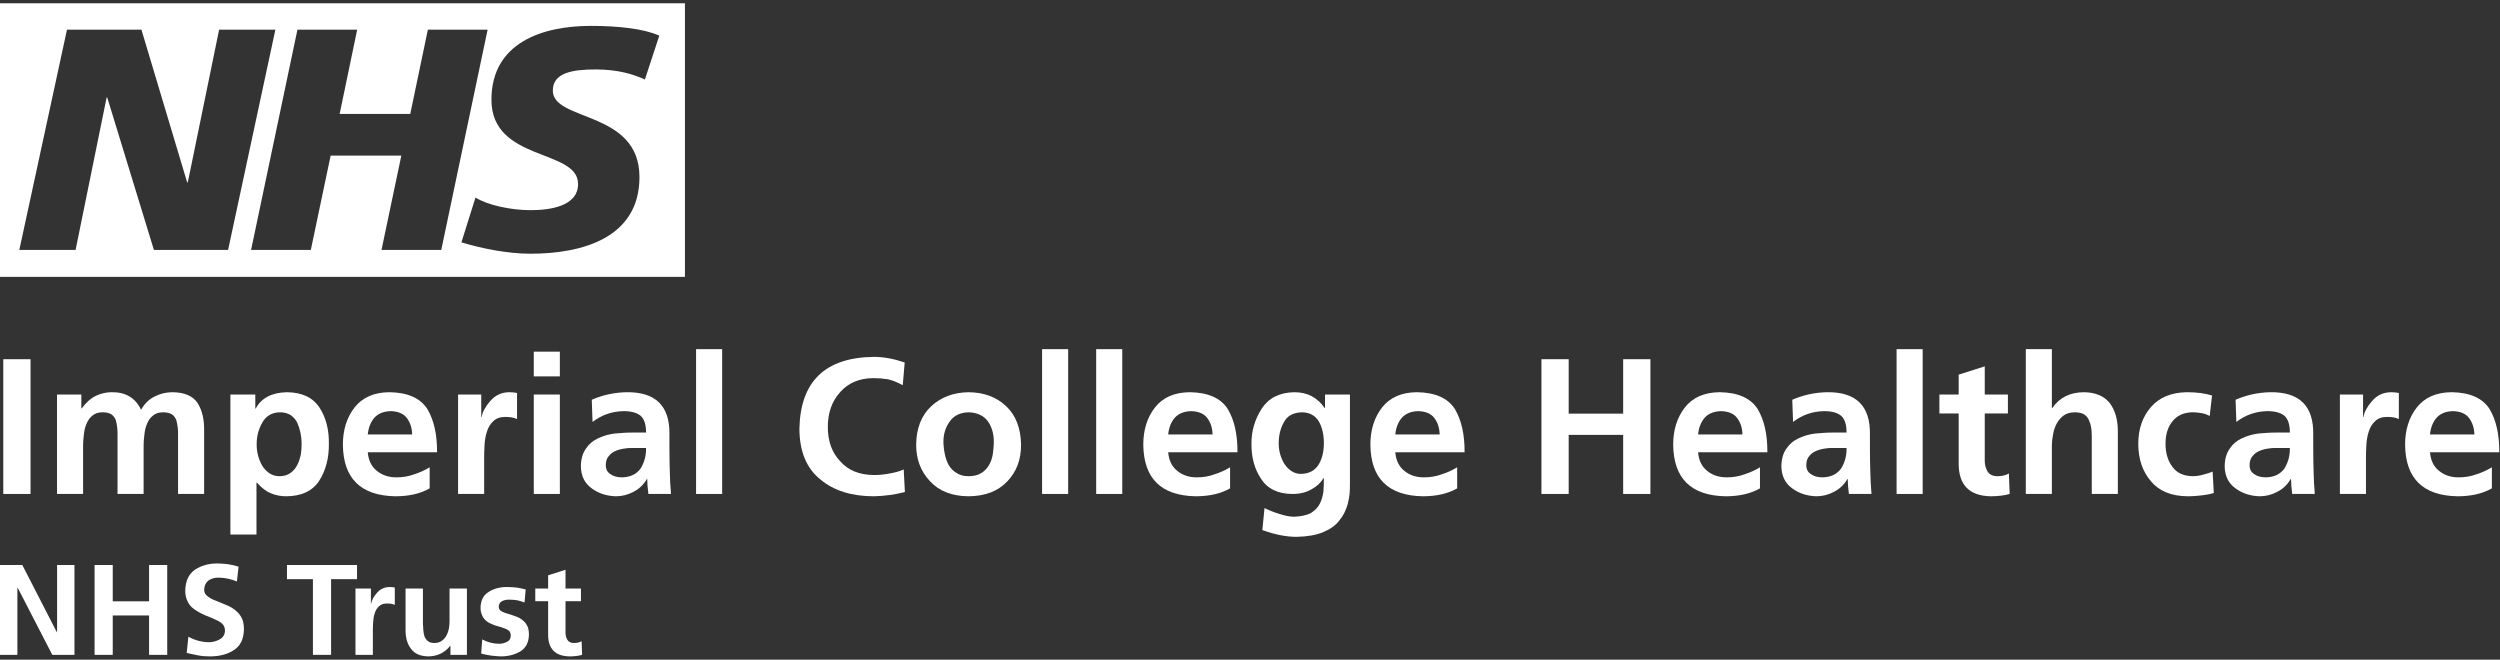
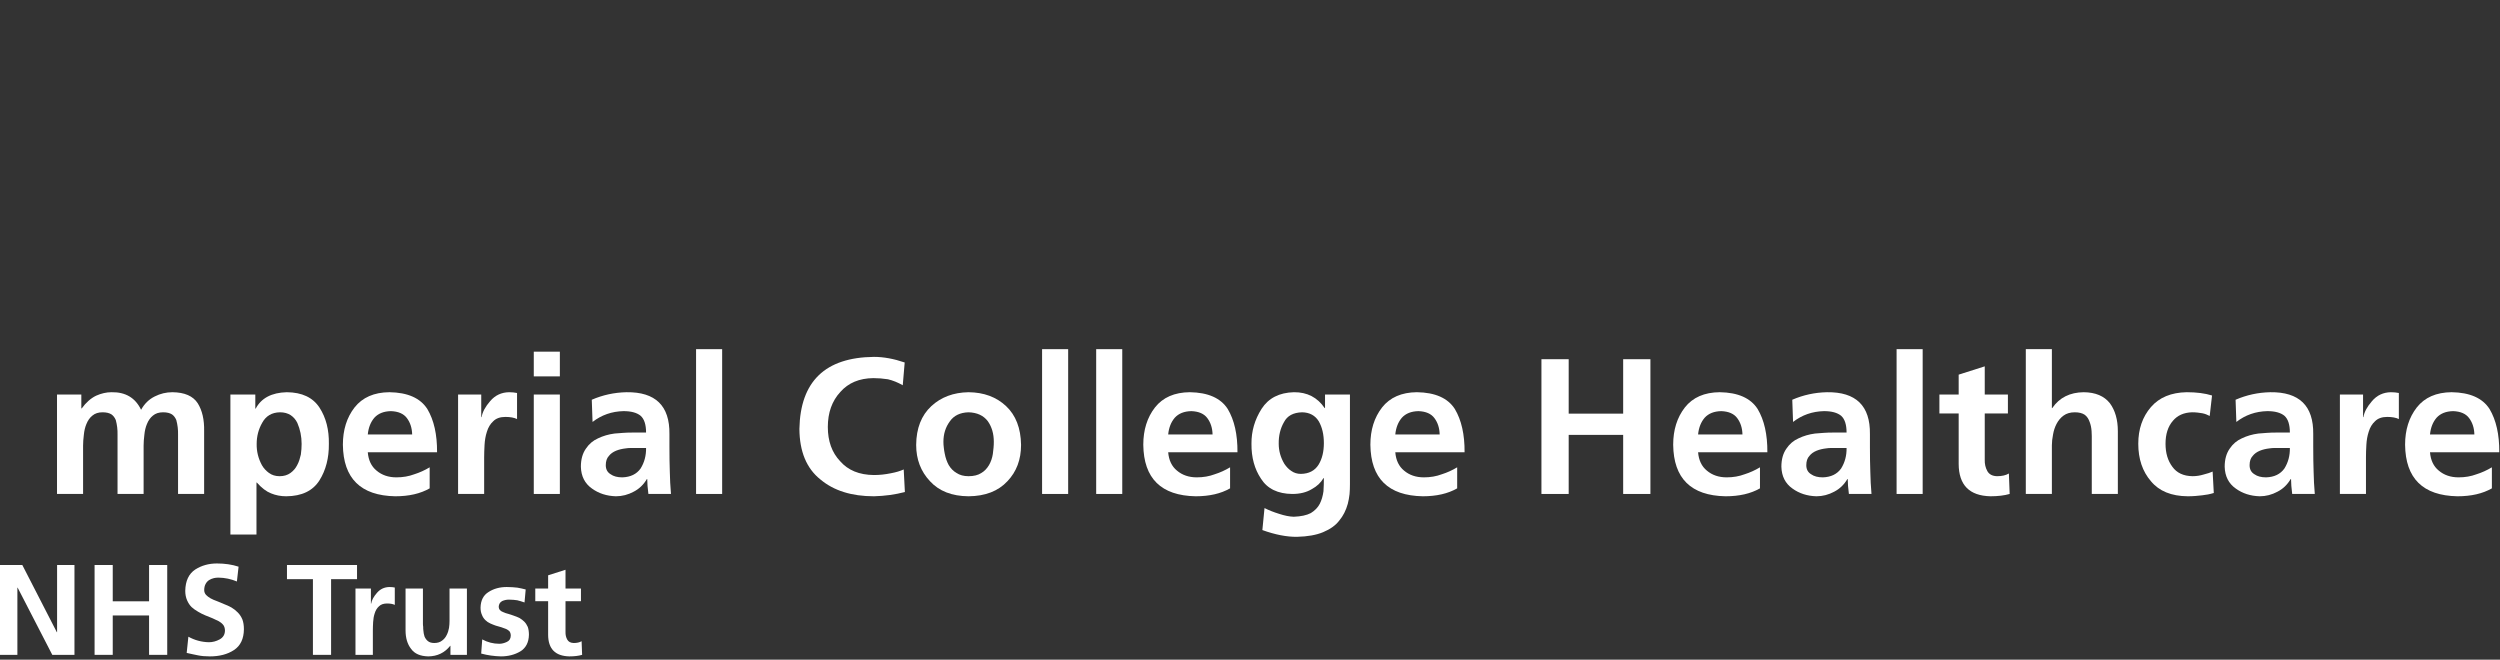
<svg xmlns="http://www.w3.org/2000/svg" width="523" height="138" viewBox="0 0 523 138" fill="none">
  <rect x="0" y="0" width="523" height="138" fill="#333333" stroke="none" />
-   <path d="M137.923 7.462L134.91 16.636C132.502 15.518 129.225 14.528 124.615 14.528C119.667 14.528 115.652 15.248 115.652 18.95C115.652 25.479 133.776 23.044 133.776 37.039C133.776 49.775 121.801 53.079 110.969 53.079C106.155 53.079 100.604 51.952 96.528 50.695L99.472 41.321C101.939 42.908 106.896 43.966 110.969 43.966C114.853 43.966 120.932 43.238 120.932 38.487C120.932 31.091 102.81 33.865 102.81 20.867C102.81 8.98 113.377 5.415 123.612 5.415C129.365 5.415 134.779 6.015 137.923 7.462ZM102.009 6.205L92.311 52.282H79.811L83.958 32.548H69.171L65.025 52.282H52.526L62.224 6.205H74.723L71.053 23.832H85.829L89.51 6.205H102.009ZM57.611 6.205L47.719 52.282H32.197L22.436 20.4H22.305L15.813 52.282H4.042L14.012 6.205H29.587L39.154 38.157H39.286L45.84 6.205H57.611ZM143.29 0.683H0V57.927H143.29V0.683Z" fill="white" />
-   <path d="M0.688 75.146H6.388V103.338H0.688V75.146Z" fill="white" />
  <path d="M11.926 82.536H17.014V85.443H17.096C17.992 84.205 18.995 83.316 20.109 82.779C21.194 82.293 22.267 82.052 23.326 82.052C26.256 81.997 28.319 83.222 29.514 85.727C30.218 84.46 31.169 83.533 32.364 82.941C33.529 82.348 34.764 82.052 36.068 82.052C38.619 82.078 40.382 82.847 41.36 84.354C42.309 85.862 42.758 87.813 42.703 90.209V103.337H37.248V90.936C37.275 89.886 37.153 88.863 36.881 87.868C36.665 87.355 36.367 86.965 35.985 86.695C35.524 86.399 34.9 86.252 34.114 86.252C33.245 86.252 32.538 86.481 31.997 86.939C31.453 87.37 31.033 87.962 30.735 88.716C30.463 89.361 30.285 90.103 30.205 90.936C30.149 91.368 30.111 91.772 30.084 92.148C30.055 92.526 30.043 92.89 30.043 93.239V103.337H24.588V90.936C24.615 89.886 24.491 88.863 24.221 87.868C24.003 87.355 23.704 86.965 23.326 86.695C22.862 86.399 22.238 86.252 21.452 86.252C20.582 86.252 19.878 86.481 19.335 86.939C18.791 87.37 18.371 87.962 18.072 88.716C17.8 89.361 17.626 90.103 17.543 90.936C17.49 91.368 17.448 91.772 17.422 92.148C17.395 92.526 17.381 92.89 17.381 93.239V103.337H11.926V82.536Z" fill="white" />
  <path d="M48.199 82.536H53.411V85.484H53.491C54.659 83.278 56.829 82.131 60.004 82.052C63.182 82.078 65.462 83.155 66.845 85.282C68.202 87.382 68.853 89.915 68.799 92.875C68.826 95.811 68.173 98.342 66.845 100.469C65.462 102.677 63.141 103.795 59.883 103.821C58.744 103.821 57.686 103.619 56.708 103.214C55.732 102.839 54.739 102.085 53.736 100.953H53.654V111.817H48.199V82.536ZM58.579 86.252C56.87 86.279 55.623 87.018 54.836 88.473C54.074 89.819 53.695 91.288 53.695 92.875C53.668 94.438 54.035 95.919 54.795 97.319C55.147 97.938 55.635 98.477 56.261 98.935C56.882 99.392 57.63 99.621 58.499 99.621C59.395 99.621 60.155 99.392 60.779 98.935C61.376 98.503 61.837 97.964 62.162 97.319C62.352 96.969 62.51 96.606 62.631 96.228C62.752 95.852 62.854 95.474 62.937 95.096C62.99 94.72 63.032 94.344 63.058 93.966C63.085 93.59 63.099 93.227 63.099 92.875C63.099 91.315 62.801 89.845 62.204 88.473C61.878 87.801 61.417 87.261 60.82 86.857C60.194 86.454 59.448 86.252 58.579 86.252Z" fill="white" />
  <path d="M89.886 102.165C87.959 103.27 85.558 103.822 82.681 103.822C75.462 103.687 71.811 100.091 71.731 93.037C71.731 89.94 72.543 87.341 74.172 85.241C75.826 83.141 78.255 82.079 81.46 82.05C85.287 82.106 87.933 83.276 89.398 85.564C90.782 87.881 91.46 90.896 91.433 94.612H76.941C77.076 96.281 77.686 97.56 78.773 98.449C79.885 99.393 81.269 99.863 82.924 99.863C84.281 99.863 85.531 99.648 86.669 99.217C87.784 98.868 88.855 98.381 89.886 97.762V102.165ZM86.224 90.896C86.195 89.55 85.828 88.406 85.124 87.464C84.444 86.549 83.332 86.065 81.785 86.01C80.293 86.036 79.139 86.494 78.323 87.382C77.537 88.298 77.076 89.47 76.941 90.896H86.224Z" fill="white" />
  <path d="M95.831 82.536H100.676V87.261H100.756C100.919 86.211 101.516 85.094 102.548 83.909C103.58 82.697 104.895 82.078 106.497 82.052C107.095 82.052 107.651 82.105 108.165 82.213V87.666C107.568 87.37 106.755 87.22 105.723 87.22C104.638 87.22 103.796 87.517 103.201 88.109C102.574 88.675 102.128 89.417 101.856 90.332C101.584 91.165 101.421 92.083 101.368 93.077C101.339 93.535 101.319 93.985 101.307 94.431C101.293 94.874 101.285 95.298 101.285 95.703V103.337H95.831V82.536Z" fill="white" />
  <path d="M111.667 73.569H117.122V78.739H111.667V73.569ZM111.667 82.535H117.122V103.336H111.667V82.535Z" fill="white" />
  <path d="M123.799 83.627C126.096 82.63 128.511 82.105 131.05 82.052C137.127 81.97 140.125 84.893 140.045 90.816V93.482C140.045 94.505 140.049 95.447 140.064 96.309C140.076 97.171 140.098 97.964 140.125 98.691C140.151 100.201 140.232 101.747 140.37 103.337H135.643C135.483 102.099 135.403 101.061 135.403 100.227H135.318C134.638 101.383 133.73 102.26 132.592 102.85C131.398 103.498 130.147 103.821 128.846 103.821C126.919 103.765 125.251 103.228 123.841 102.205C122.348 101.155 121.573 99.635 121.52 97.641C121.52 96.107 121.872 94.84 122.578 93.845C123.229 92.875 124.071 92.162 125.103 91.704C126.161 91.194 127.314 90.857 128.562 90.695C129.186 90.64 129.798 90.594 130.395 90.553C130.99 90.512 131.575 90.493 132.145 90.493H135.158C135.158 88.824 134.777 87.651 134.017 86.979C133.23 86.334 132.036 86.008 130.434 86.008C127.992 86.064 125.836 86.818 123.962 88.272L123.799 83.627ZM126.729 97.318C126.729 98.18 127.069 98.811 127.749 99.216C128.344 99.647 129.159 99.864 130.191 99.864C131.9 99.808 133.177 99.189 134.017 98.005C134.803 96.74 135.185 95.312 135.158 93.722H131.859C131.696 93.722 131.534 93.73 131.371 93.744C131.208 93.759 131.046 93.778 130.883 93.804C130.15 93.886 129.485 94.048 128.887 94.288C128.237 94.558 127.734 94.922 127.382 95.379C126.948 95.837 126.729 96.485 126.729 97.318Z" fill="white" />
  <path d="M145.619 73.044H151.074V103.336H145.619V73.044Z" fill="white" />
  <path d="M189.302 102.932C187.239 103.472 185.081 103.765 182.828 103.821C178.162 103.821 174.429 102.65 171.635 100.307C168.729 97.993 167.265 94.464 167.236 89.725C167.428 79.79 172.625 74.769 182.828 74.66C184.838 74.66 186.982 75.051 189.261 75.831L188.856 80.597C187.824 80.005 186.792 79.588 185.761 79.345C184.729 79.183 183.712 79.104 182.707 79.104C179.777 79.13 177.468 80.098 175.786 82.011C174.05 83.896 173.181 86.334 173.181 89.322C173.181 92.285 174.035 94.667 175.744 96.47C177.4 98.383 179.762 99.351 182.828 99.377C183.969 99.377 185.137 99.257 186.331 99.014C186.902 98.908 187.409 98.785 187.858 98.652C188.305 98.518 188.705 98.368 189.057 98.207L189.302 102.932Z" fill="white" />
  <path d="M191.663 93.077C191.69 89.604 192.749 86.897 194.839 84.959C196.875 83.075 199.466 82.105 202.614 82.052C205.816 82.078 208.436 83.049 210.472 84.959C212.507 86.871 213.553 89.578 213.606 93.077C213.606 96.145 212.657 98.679 210.756 100.671C208.829 102.744 206.115 103.794 202.614 103.821C199.14 103.794 196.453 102.744 194.555 100.671C192.627 98.624 191.663 96.092 191.663 93.077ZM197.363 92.432C197.363 92.646 197.368 92.848 197.383 93.036C197.397 93.227 197.417 93.426 197.444 93.643L197.526 94.289C197.553 94.505 197.594 94.72 197.647 94.934C197.81 95.796 198.082 96.579 198.463 97.277C198.895 98.005 199.439 98.556 200.09 98.934C200.769 99.392 201.609 99.621 202.614 99.621C203.699 99.621 204.583 99.404 205.26 98.973C205.913 98.597 206.455 98.046 206.889 97.318C207.297 96.618 207.567 95.837 207.702 94.975C207.758 94.546 207.804 94.12 207.846 93.703C207.887 93.287 207.906 92.863 207.906 92.432C207.906 90.734 207.486 89.294 206.646 88.109C205.748 86.924 204.406 86.305 202.614 86.252C200.849 86.305 199.548 86.938 198.706 88.15C197.81 89.361 197.363 90.789 197.363 92.432Z" fill="white" />
  <path d="M218.004 73.044H223.459V103.336H218.004V73.044Z" fill="white" />
  <path d="M229.322 73.044H234.776V103.336H229.322V73.044Z" fill="white" />
  <path d="M257.332 102.165C255.404 103.27 253.003 103.822 250.127 103.822C242.905 103.687 239.256 100.091 239.176 93.037C239.176 89.94 239.989 87.341 241.618 85.241C243.271 83.141 245.701 82.079 248.906 82.05C252.731 82.106 255.377 83.276 256.844 85.564C258.227 87.881 258.905 90.896 258.878 94.612H244.385C244.521 96.281 245.131 97.56 246.218 98.449C247.33 99.393 248.714 99.863 250.369 99.863C251.726 99.863 252.977 99.648 254.115 99.217C255.227 98.868 256.3 98.381 257.332 97.762V102.165ZM253.668 90.896C253.639 89.55 253.273 88.406 252.569 87.464C251.889 86.549 250.777 86.065 249.231 86.01C247.738 86.036 246.585 86.494 245.769 87.382C244.983 88.298 244.521 89.47 244.385 90.896H253.668Z" fill="white" />
  <path d="M282.408 82.536V101.316C282.408 101.668 282.401 102.01 282.389 102.347C282.374 102.684 282.355 103.026 282.326 103.376C282.246 104.076 282.124 104.751 281.959 105.396C281.58 106.769 280.983 107.939 280.17 108.91C279.41 109.905 278.284 110.714 276.791 111.333C275.378 111.925 273.56 112.248 271.336 112.303C269.19 112.33 266.775 111.858 264.087 110.89L264.536 106.285C265.432 106.742 266.449 107.145 267.59 107.496C268.729 107.872 269.746 108.074 270.642 108.103C272.164 108.048 273.356 107.793 274.225 107.335C275.067 106.822 275.691 106.177 276.099 105.396C276.478 104.642 276.735 103.766 276.871 102.771C276.898 102.313 276.92 101.856 276.934 101.398C276.946 100.941 276.954 100.483 276.954 100.026H276.871C276.33 100.967 275.514 101.735 274.429 102.326C273.317 103 271.958 103.337 270.358 103.337C267.318 103.311 265.134 102.246 263.803 100.146C262.446 98.125 261.781 95.688 261.808 92.834C261.781 90.224 262.488 87.786 263.925 85.525C265.364 83.29 267.617 82.131 270.683 82.052C273.451 82.025 275.596 83.129 277.116 85.363H277.196V82.536H282.408ZM272.149 99.137C273.832 99.11 275.067 98.463 275.854 97.198C276.587 95.987 276.954 94.491 276.954 92.714C276.954 90.91 276.599 89.388 275.895 88.15C275.135 86.912 273.968 86.279 272.395 86.252C270.547 86.305 269.285 86.992 268.608 88.311C267.848 89.631 267.481 91.139 267.508 92.834C267.508 94.315 267.901 95.717 268.688 97.034C269.122 97.682 269.61 98.181 270.154 98.53C270.724 98.935 271.39 99.137 272.149 99.137Z" fill="white" />
  <path d="M304.841 102.165C302.913 103.27 300.51 103.822 297.636 103.822C290.414 103.687 286.765 100.091 286.683 93.037C286.683 89.94 287.498 87.341 289.127 85.241C290.78 83.141 293.21 82.079 296.415 82.05C300.241 82.106 302.887 83.276 304.353 85.564C305.737 87.881 306.416 90.896 306.39 94.612H291.895C292.031 96.281 292.64 97.56 293.728 98.449C294.839 99.393 296.223 99.863 297.879 99.863C299.236 99.863 300.486 99.648 301.624 99.217C302.739 98.868 303.809 98.381 304.841 97.762V102.165ZM301.178 90.896C301.151 89.55 300.782 88.406 300.078 87.464C299.398 86.549 298.287 86.065 296.74 86.01C295.247 86.036 294.094 86.494 293.278 87.382C292.492 88.298 292.031 89.47 291.895 90.896H301.178Z" fill="white" />
  <path d="M322.469 75.145H328.169V86.534H339.567V75.145H345.267V103.337H339.567V90.977H328.169V103.337H322.469V75.145Z" fill="white" />
  <path d="M368.186 102.165C366.258 103.27 363.857 103.822 360.981 103.822C353.761 103.687 350.11 100.091 350.03 93.037C350.03 89.94 350.843 87.341 352.472 85.241C354.125 83.141 356.555 82.079 359.76 82.05C363.586 82.106 366.232 83.276 367.698 85.564C369.082 87.881 369.759 90.896 369.732 94.612H355.24C355.376 96.281 355.985 97.56 357.072 98.449C358.184 99.393 359.568 99.863 361.224 99.863C362.581 99.863 363.831 99.648 364.969 99.217C366.081 98.868 367.154 98.381 368.186 97.762V102.165ZM364.523 90.896C364.493 89.55 364.127 88.406 363.423 87.464C362.743 86.549 361.631 86.065 360.085 86.01C358.592 86.036 357.439 86.494 356.623 87.382C355.837 88.298 355.376 89.47 355.24 90.896H364.523Z" fill="white" />
  <path d="M374.944 83.627C377.241 82.63 379.658 82.105 382.195 82.052C388.271 81.97 391.27 84.893 391.189 90.816V93.482C391.189 94.505 391.194 95.447 391.209 96.309C391.221 97.171 391.243 97.964 391.27 98.691C391.296 100.201 391.379 101.747 391.515 103.337H386.788C386.628 102.099 386.548 101.061 386.548 100.227H386.463C385.786 101.383 384.875 102.26 383.737 102.85C382.542 103.498 381.292 103.821 379.991 103.821C378.064 103.765 376.396 103.228 374.985 102.205C373.492 101.155 372.718 99.635 372.665 97.641C372.665 96.107 373.017 94.84 373.723 93.845C374.374 92.875 375.216 92.162 376.248 91.704C377.306 91.194 378.459 90.857 379.707 90.695C380.331 90.64 380.943 90.594 381.54 90.553C382.137 90.512 382.72 90.493 383.29 90.493H386.303C386.303 88.824 385.922 87.651 385.164 86.979C384.375 86.334 383.181 86.008 381.581 86.008C379.139 86.064 376.981 86.818 375.107 88.272L374.944 83.627ZM377.877 97.318C377.877 98.18 378.214 98.811 378.894 99.216C379.491 99.647 380.304 99.864 381.336 99.864C383.045 99.808 384.322 99.189 385.164 98.005C385.951 96.74 386.329 95.312 386.303 93.722H383.006C382.843 93.722 382.678 93.73 382.516 93.744C382.353 93.759 382.19 93.778 382.028 93.804C381.295 93.886 380.629 94.048 380.032 94.288C379.382 94.558 378.879 94.922 378.527 95.379C378.093 95.837 377.877 96.485 377.877 97.318Z" fill="white" />
  <path d="M396.767 73.044H402.221V103.336H396.767V73.044Z" fill="white" />
  <path d="M409.754 86.494H405.724V82.537H409.754V78.376L415.209 76.639V82.537H420.054V86.494H415.209V96.188C415.182 97.05 415.357 97.83 415.738 98.529C416.119 99.23 416.796 99.593 417.775 99.62C418.806 99.62 419.634 99.432 420.258 99.054L420.421 103.336C419.306 103.659 417.964 103.82 416.388 103.82C411.992 103.714 409.781 101.464 409.754 97.076V86.494Z" fill="white" />
  <path d="M423.798 73.044H429.253V85.363H429.336C430.829 83.181 433.026 82.078 435.929 82.052C438.373 82.078 440.192 82.847 441.386 84.354C442.498 85.862 443.054 87.813 443.054 90.209V103.337H437.599V91.22C437.599 90.869 437.585 90.52 437.558 90.17C437.504 89.443 437.368 88.81 437.152 88.27C436.934 87.625 436.597 87.126 436.135 86.777C435.618 86.428 434.926 86.252 434.057 86.252C433.108 86.252 432.319 86.481 431.698 86.938C431.098 87.369 430.61 87.947 430.231 88.675C429.877 89.349 429.634 90.088 429.498 90.898C429.336 91.704 429.253 92.458 429.253 93.159V103.337H423.798V73.044Z" fill="white" />
  <path d="M462.27 87.019C461.782 86.752 461.265 86.561 460.724 86.453C460.425 86.4 460.1 86.352 459.745 86.313C459.393 86.272 459 86.251 458.566 86.251C456.857 86.306 455.526 86.899 454.575 88.028C453.543 89.213 453.028 90.815 453.028 92.835C453.028 94.774 453.504 96.375 454.453 97.642C455.376 98.933 456.789 99.593 458.687 99.619C459.473 99.619 460.262 99.499 461.049 99.256C461.809 99.068 462.418 98.866 462.882 98.651L463.125 103.133C462.338 103.377 461.522 103.538 460.682 103.62C460.248 103.673 459.779 103.719 459.277 103.759C458.774 103.8 458.24 103.82 457.67 103.82C454.249 103.793 451.686 102.743 449.974 100.67C448.21 98.625 447.328 96.012 447.328 92.835C447.328 89.764 448.21 87.207 449.974 85.162C451.713 83.142 454.211 82.106 457.466 82.051C459.529 82.051 461.294 82.279 462.758 82.737L462.27 87.019Z" fill="white" />
-   <path d="M467.683 83.627C469.979 82.63 472.397 82.105 474.934 82.052C481.01 81.97 484.008 84.893 483.928 90.816V93.482C483.928 94.505 483.933 95.447 483.948 96.309C483.96 97.171 483.982 97.964 484.008 98.691C484.035 100.201 484.117 101.747 484.253 103.337H479.527C479.367 102.099 479.287 101.061 479.287 100.227H479.202C478.524 101.383 477.614 102.26 476.475 102.85C475.281 103.498 474.031 103.821 472.73 103.821C470.802 103.765 469.134 103.228 467.724 102.205C466.231 101.155 465.457 99.635 465.403 97.641C465.403 96.107 465.755 94.84 466.462 93.845C467.112 92.875 467.955 92.162 468.986 91.704C470.045 91.194 471.198 90.857 472.446 90.695C473.07 90.64 473.681 90.594 474.279 90.553C474.876 90.512 475.458 90.493 476.029 90.493H479.041C479.041 88.824 478.66 87.651 477.9 86.979C477.114 86.334 475.92 86.008 474.32 86.008C471.878 86.064 469.72 86.818 467.845 88.272L467.683 83.627ZM470.615 97.318C470.615 98.18 470.953 98.811 471.632 99.216C472.23 99.647 473.043 99.864 474.075 99.864C475.784 99.808 477.061 99.189 477.9 98.005C478.689 96.74 479.068 95.312 479.041 93.722H475.745C475.582 93.722 475.417 93.73 475.254 93.744C475.092 93.759 474.929 93.778 474.766 93.804C474.033 93.886 473.368 94.048 472.771 94.288C472.12 94.558 471.618 94.922 471.266 95.379C470.831 95.837 470.615 96.485 470.615 97.318Z" fill="white" />
+   <path d="M467.683 83.627C469.979 82.63 472.397 82.105 474.934 82.052C481.01 81.97 484.008 84.893 483.928 90.816V93.482C483.928 94.505 483.933 95.447 483.948 96.309C483.96 97.171 483.982 97.964 484.008 98.691C484.035 100.201 484.117 101.747 484.253 103.337H479.527C479.367 102.099 479.287 101.061 479.287 100.227H479.202C478.524 101.383 477.614 102.26 476.475 102.85C475.281 103.498 474.031 103.821 472.73 103.821C470.802 103.765 469.134 103.228 467.724 102.205C466.231 101.155 465.457 99.635 465.403 97.641C465.403 96.107 465.755 94.84 466.462 93.845C467.112 92.875 467.955 92.162 468.986 91.704C470.045 91.194 471.198 90.857 472.446 90.695C473.07 90.64 473.681 90.594 474.279 90.553C474.876 90.512 475.458 90.493 476.029 90.493H479.041C479.041 88.824 478.66 87.651 477.9 86.979C477.114 86.334 475.92 86.008 474.32 86.008C471.878 86.064 469.72 86.818 467.845 88.272L467.683 83.627ZM470.615 97.318C470.615 98.18 470.953 98.811 471.632 99.216C472.23 99.647 473.043 99.864 474.075 99.864C475.784 99.808 477.061 99.189 477.9 98.005C478.689 96.74 479.068 95.312 479.041 93.722H475.745C475.582 93.722 475.417 93.73 475.254 93.744C475.092 93.759 474.929 93.778 474.766 93.804C474.033 93.886 473.368 94.048 472.771 94.288C472.12 94.558 471.618 94.922 471.266 95.379C470.831 95.837 470.615 96.485 470.615 97.318" fill="white" />
  <path d="M489.506 82.536H494.351V87.261H494.431C494.594 86.211 495.191 85.094 496.223 83.909C497.255 82.697 498.57 82.078 500.173 82.052C500.767 82.052 501.326 82.105 501.84 82.213V87.666C501.243 87.37 500.43 87.22 499.398 87.22C498.313 87.22 497.471 87.517 496.873 88.109C496.25 88.675 495.803 89.417 495.531 90.332C495.259 91.165 495.096 92.083 495.043 93.077C495.014 93.535 494.994 93.985 494.98 94.431C494.968 94.874 494.961 95.298 494.961 95.703V103.337H489.506V82.536Z" fill="white" />
  <path d="M521.301 102.165C519.374 103.27 516.973 103.822 514.096 103.822C506.874 103.687 503.226 100.091 503.145 93.037C503.145 89.94 503.959 87.341 505.588 85.241C507.241 83.141 509.671 82.079 512.875 82.05C516.701 82.106 519.347 83.276 520.813 85.564C522.197 87.881 522.874 90.896 522.848 94.612H508.355C508.491 96.281 509.1 97.56 510.188 98.449C511.3 99.393 512.683 99.863 514.339 99.863C515.696 99.863 516.946 99.648 518.085 99.217C519.196 98.868 520.269 98.381 521.301 97.762V102.165ZM517.638 90.896C517.609 89.55 517.242 88.406 516.538 87.464C515.859 86.549 514.747 86.065 513.2 86.01C511.707 86.036 510.554 86.494 509.739 87.382C508.952 88.298 508.491 89.47 508.355 90.896H517.638Z" fill="white" />
  <path d="M74.366 123.127H77.594V126.277H77.65C77.759 125.578 78.155 124.832 78.845 124.042C79.532 123.235 80.408 122.821 81.476 122.804C81.874 122.804 82.246 122.84 82.59 122.912V126.546C82.192 126.349 81.648 126.25 80.961 126.25C80.238 126.25 79.677 126.448 79.279 126.843C78.862 127.218 78.563 127.715 78.383 128.324C78.201 128.88 78.092 129.489 78.058 130.154C78.039 130.46 78.026 130.761 78.017 131.057C78.007 131.354 78.002 131.635 78.002 131.905V136.994H74.366V123.127Z" fill="white" />
  <path d="M97.679 136.994H94.232V135.108H94.178C93.02 136.563 91.491 137.3 89.59 137.317C87.927 137.28 86.733 136.76 86.01 135.756C85.23 134.769 84.842 133.475 84.842 131.879V123.127H88.478V130.532C88.478 130.621 88.483 130.72 88.491 130.828C88.5 130.934 88.515 131.043 88.532 131.151V131.474C88.532 131.582 88.541 131.698 88.561 131.823C88.595 132.31 88.677 132.748 88.804 133.143C88.966 133.538 89.202 133.861 89.51 134.114C89.835 134.383 90.28 134.516 90.84 134.516C91.527 134.516 92.078 134.347 92.496 134.005C92.911 133.699 93.229 133.314 93.445 132.847C93.681 132.399 93.843 131.905 93.933 131.366C93.97 131.115 93.996 130.867 94.016 130.626C94.033 130.383 94.042 130.145 94.042 129.911V123.127H97.679V136.994Z" fill="white" />
  <path d="M109.73 126.035C109.169 125.837 108.661 125.685 108.21 125.577C107.957 125.541 107.69 125.51 107.409 125.483C107.127 125.457 106.817 125.442 106.472 125.442C105.984 125.442 105.513 125.541 105.061 125.738C104.59 125.989 104.348 126.403 104.328 126.976C104.365 127.499 104.7 127.865 105.333 128.082C105.477 128.152 105.634 128.217 105.807 128.27C105.979 128.323 106.166 128.378 106.365 128.431C106.564 128.484 106.753 128.544 106.933 128.607C107.115 128.669 107.304 128.737 107.504 128.809C107.938 128.951 108.336 129.115 108.698 129.293C109.079 129.527 109.404 129.777 109.676 130.047C109.965 130.334 110.208 130.702 110.409 131.15C110.572 131.617 110.652 132.164 110.652 132.793C110.616 134.392 110.018 135.548 108.861 136.268C107.686 136.966 106.329 137.315 104.79 137.315C103.36 137.279 101.986 137.084 100.665 136.725L100.881 133.763C102.003 134.372 103.197 134.678 104.464 134.678C104.952 134.678 105.469 134.553 106.011 134.3C106.554 134.069 106.834 133.628 106.853 132.983C106.853 132.641 106.77 132.345 106.608 132.094C106.428 131.897 106.183 131.726 105.875 131.581C105.569 131.456 105.234 131.335 104.872 131.217C104.51 131.102 104.12 130.989 103.704 130.88C103.505 130.81 103.316 130.738 103.134 130.666C102.952 130.594 102.762 130.514 102.566 130.425C102.364 130.334 102.18 130.23 102.008 130.114C101.835 129.996 101.677 129.866 101.534 129.724C101.209 129.402 100.971 129.04 100.828 128.645C100.629 128.217 100.529 127.704 100.529 127.111C100.566 125.587 101.136 124.491 102.238 123.826C103.306 123.145 104.564 122.803 106.011 122.803C106.428 122.803 106.826 122.817 107.205 122.844C107.586 122.87 107.928 122.901 108.237 122.938C108.545 122.993 108.844 123.051 109.132 123.113C109.421 123.176 109.703 123.243 109.975 123.316L109.73 126.035Z" fill="white" />
  <path d="M114.669 125.765H111.981V123.126H114.669V120.354L118.305 119.195V123.126H121.536V125.765H118.305V132.227C118.288 132.802 118.405 133.323 118.66 133.79C118.912 134.257 119.364 134.498 120.017 134.517C120.704 134.517 121.255 134.392 121.672 134.139L121.779 136.993C121.039 137.21 120.143 137.316 119.094 137.316C116.162 137.246 114.686 135.745 114.669 132.819V125.765Z" fill="white" />
  <path d="M0 118.2H4.669L11.888 132.255H11.942V118.2H15.578V136.994H10.939L3.693 122.939H3.637V136.994H0V118.2Z" fill="white" />
  <path d="M19.786 118.2H23.585V125.793H31.186V118.2H34.985V136.994H31.186V128.755H23.585V136.994H19.786V118.2Z" fill="white" />
  <path d="M49.559 121.646C48.328 121.126 47.044 120.856 45.704 120.839C45.342 120.839 45.017 120.875 44.728 120.945C44.366 121.037 44.041 121.169 43.749 121.35C43.444 121.547 43.198 121.817 43.016 122.157C42.82 122.516 42.72 122.947 42.72 123.45C42.72 123.826 42.846 124.16 43.099 124.447C43.334 124.697 43.65 124.941 44.048 125.172C44.247 125.28 44.461 125.384 44.686 125.483C44.912 125.581 45.153 125.675 45.405 125.764C45.641 125.856 45.886 125.955 46.138 126.061L46.898 126.386C47.388 126.564 47.893 126.798 48.418 127.084C48.908 127.373 49.35 127.722 49.748 128.134C49.947 128.332 50.124 128.548 50.277 128.782C50.43 129.016 50.571 129.276 50.697 129.562C50.916 130.136 51.025 130.827 51.025 131.636C51.005 133.647 50.309 135.099 48.935 135.998C47.595 136.877 45.922 137.317 43.912 137.317C43.424 137.317 42.977 137.298 42.57 137.262C42.162 137.226 41.788 137.173 41.443 137.101C41.101 137.028 40.73 136.954 40.331 136.872C39.933 136.792 39.506 136.698 39.055 136.59L39.409 133.197C40.73 133.934 42.157 134.319 43.696 134.355C44.473 134.355 45.225 134.158 45.949 133.763C46.672 133.368 47.044 132.758 47.061 131.932C47.061 131.484 46.954 131.096 46.735 130.774C46.5 130.468 46.184 130.198 45.786 129.967C45.369 129.75 44.922 129.541 44.444 129.334C43.963 129.126 43.461 128.924 42.936 128.727C42.684 128.621 42.429 128.503 42.176 128.377C41.921 128.252 41.679 128.117 41.443 127.973C40.936 127.686 40.484 127.364 40.086 127.005C39.887 126.807 39.71 126.59 39.557 126.359C39.404 126.126 39.263 125.866 39.137 125.577C38.882 124.984 38.756 124.329 38.756 123.611C38.792 121.528 39.489 120.04 40.846 119.141C42.167 118.298 43.679 117.877 45.378 117.877C47.044 117.877 48.554 118.101 49.911 118.549L49.559 121.646Z" fill="white" />
  <path d="M65.463 121.161H60.035V118.199H74.691V121.161H69.263V136.994H65.463V121.161Z" fill="white" />
</svg>